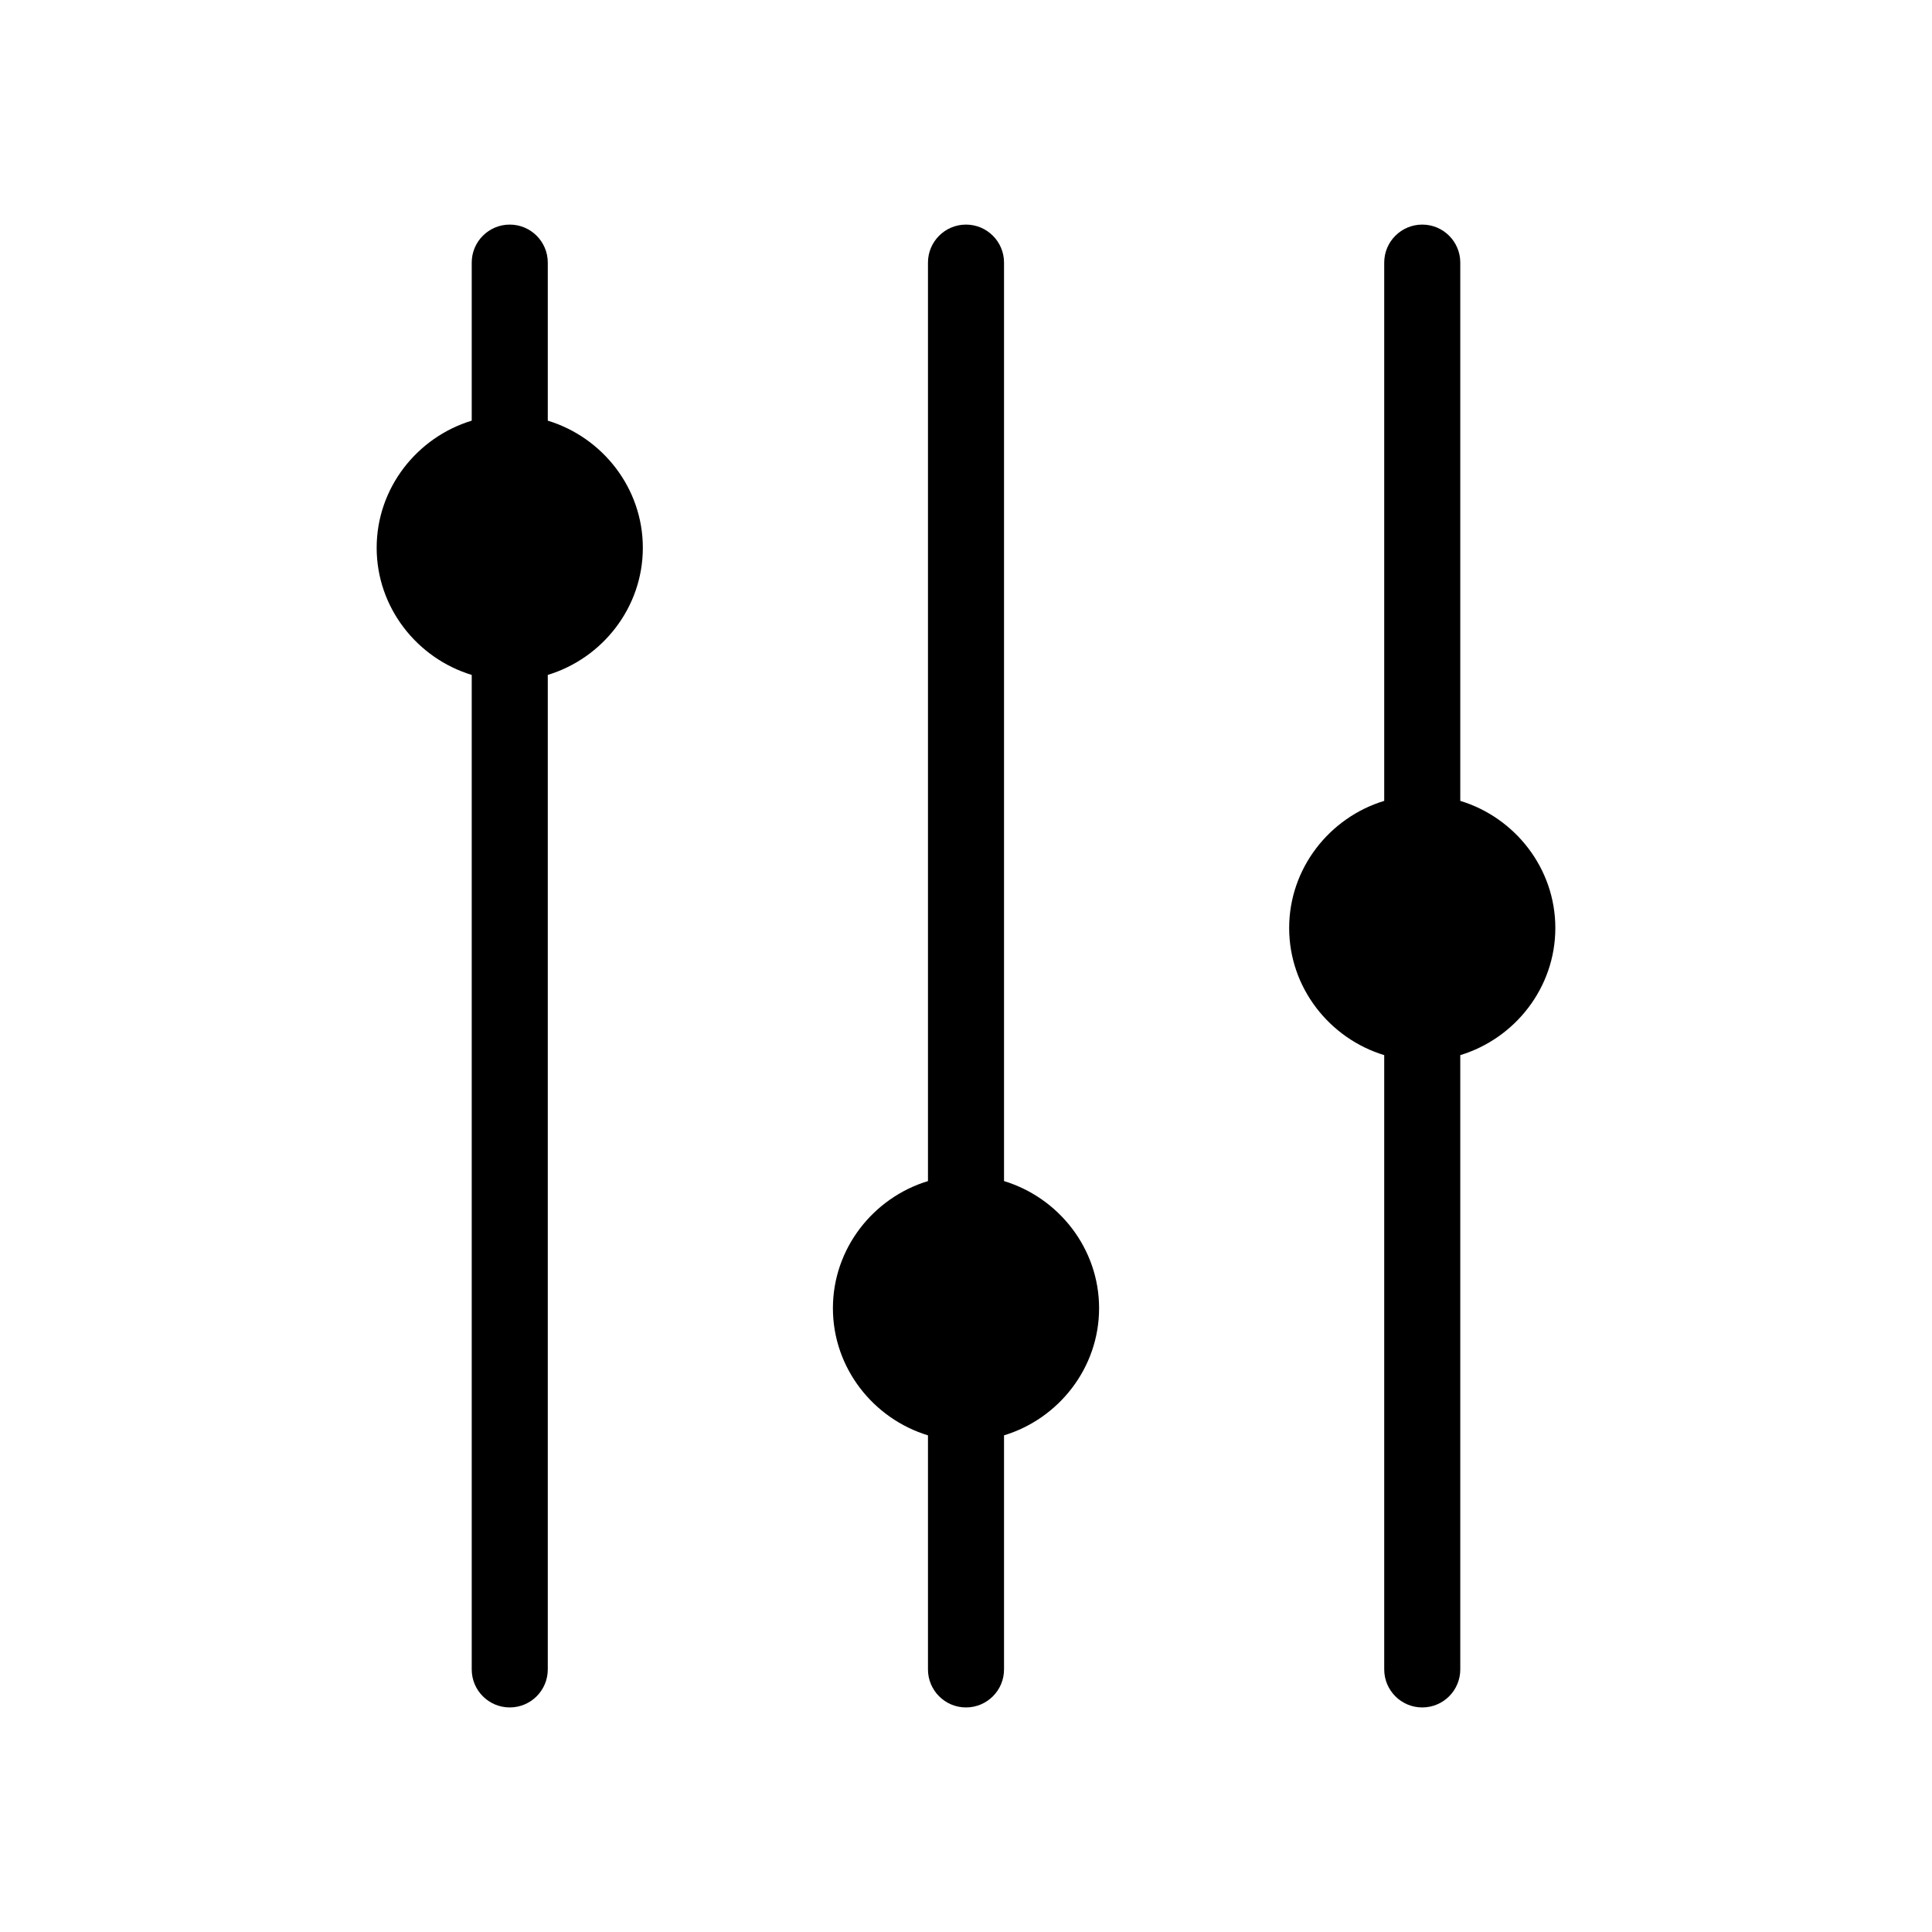
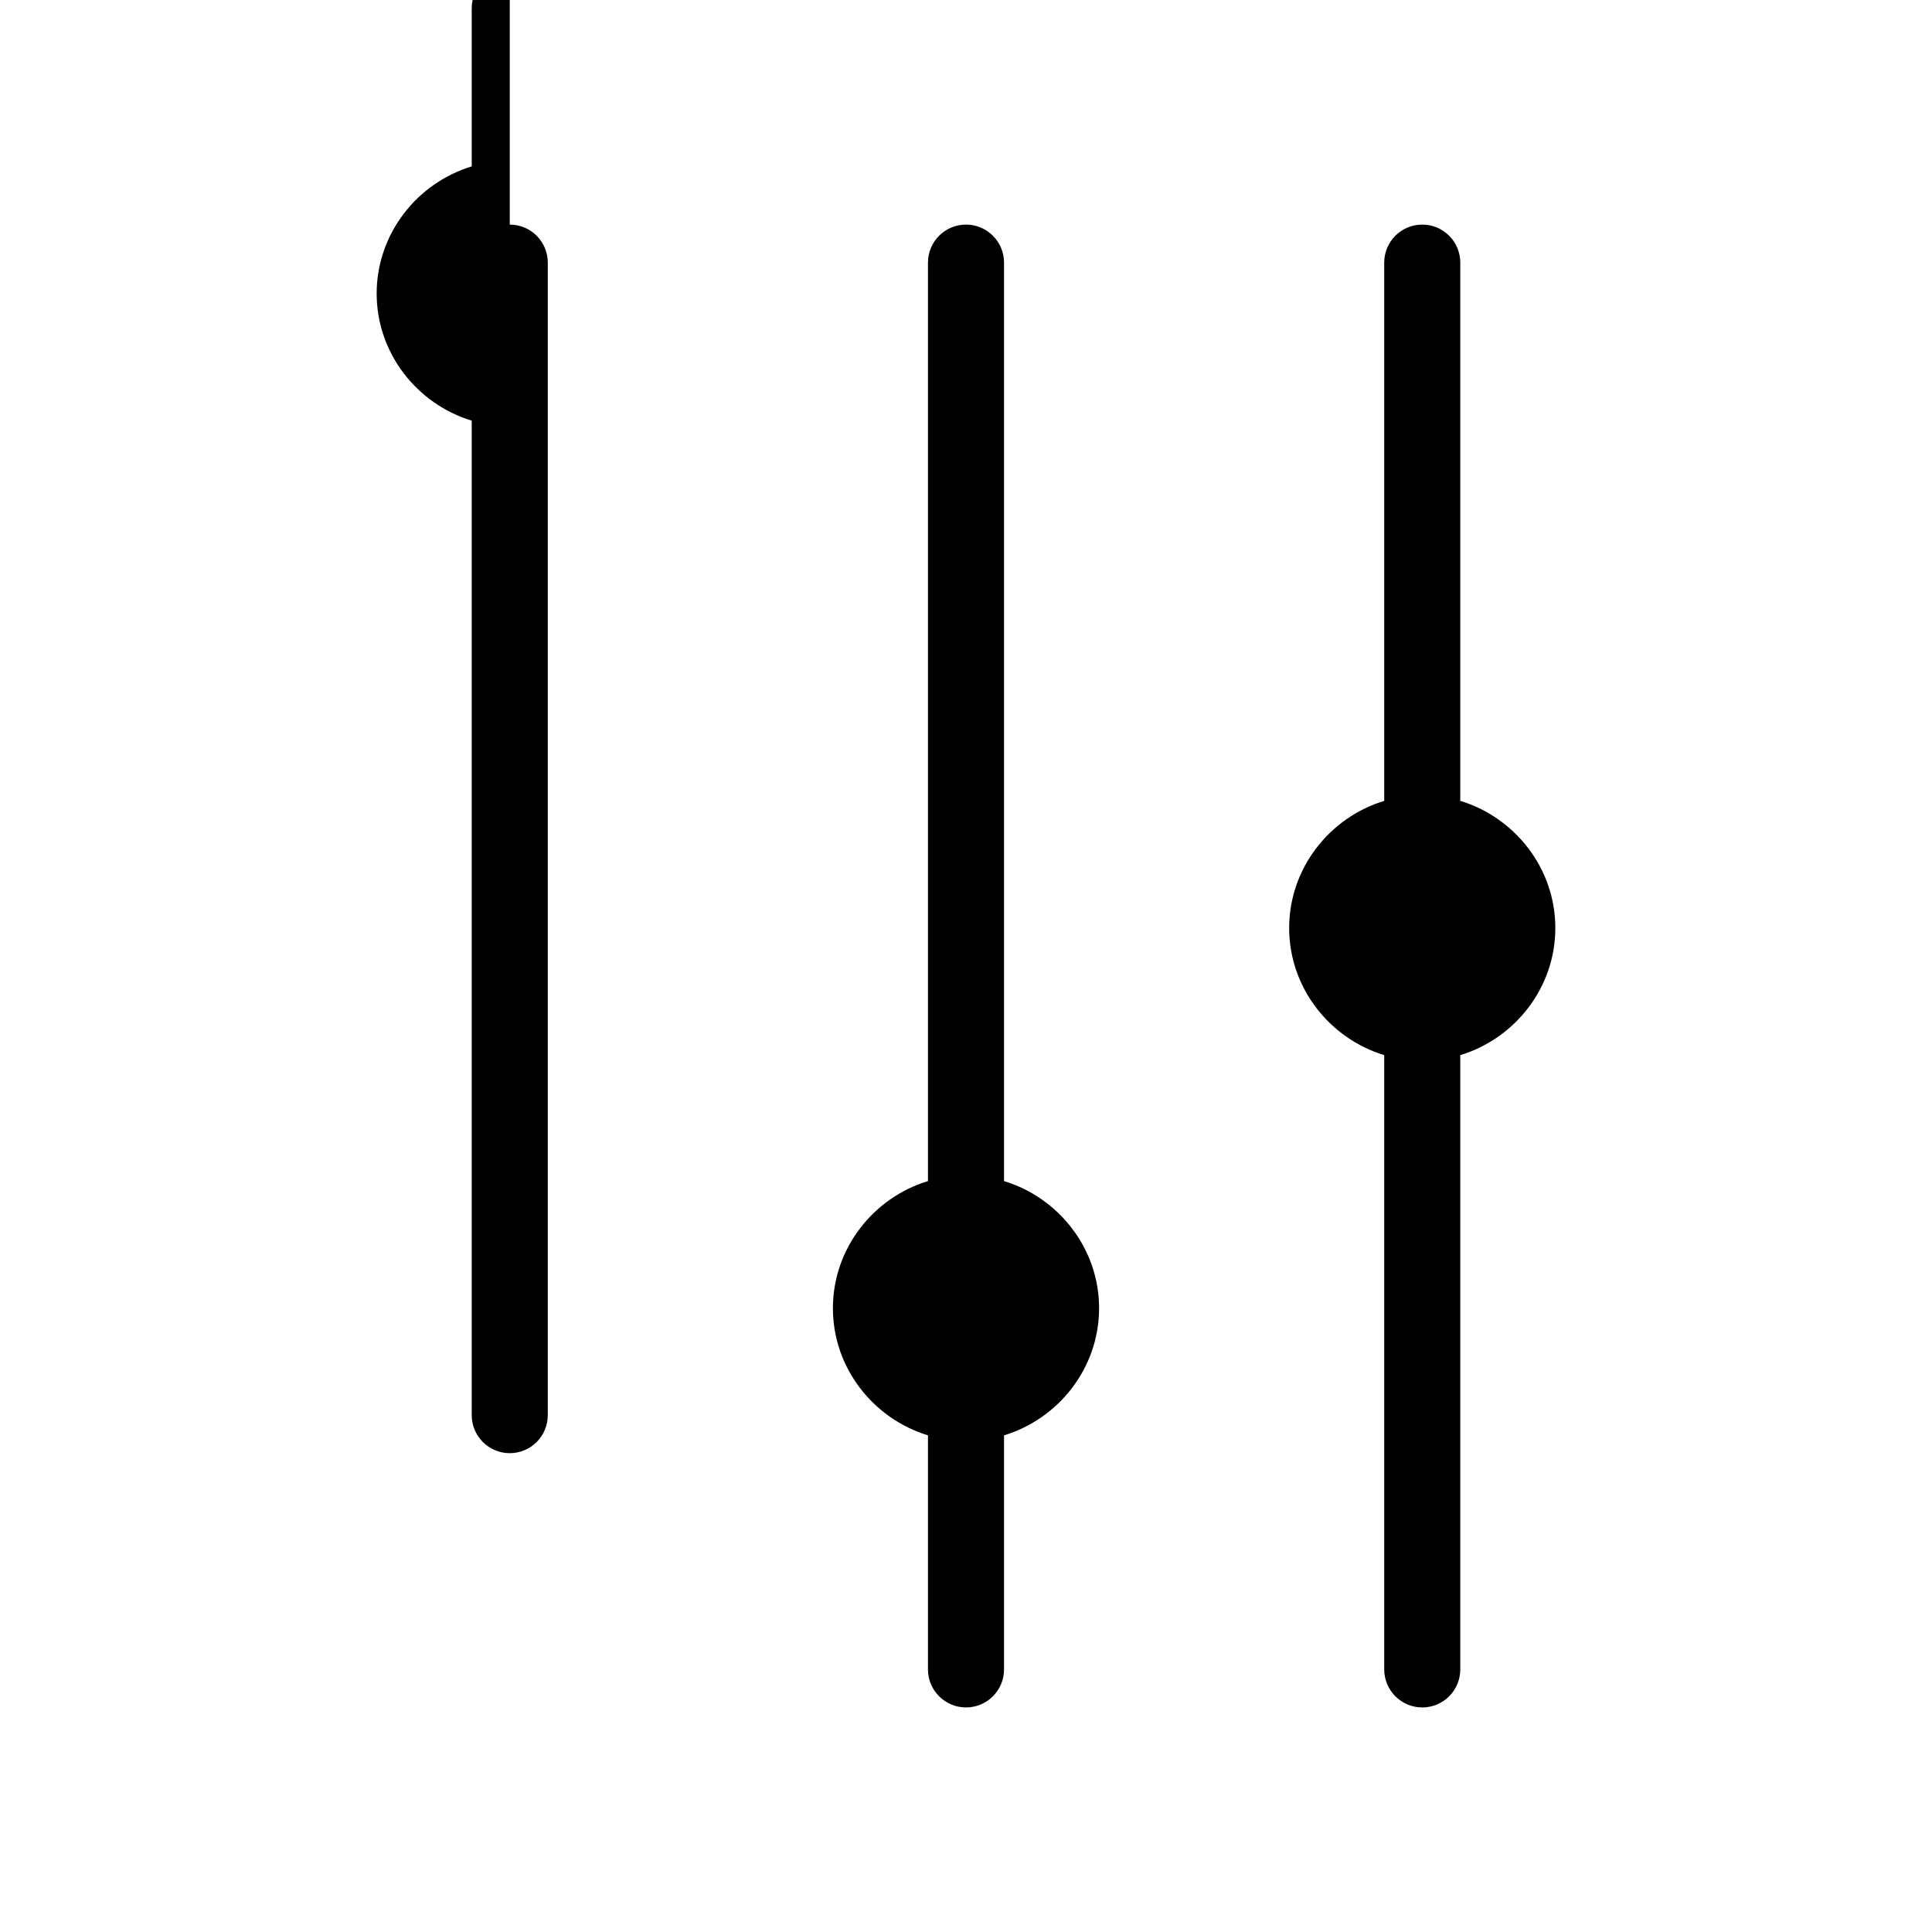
<svg xmlns="http://www.w3.org/2000/svg" fill="#000000" width="800px" height="800px" version="1.1" viewBox="144 144 512 512">
-   <path d="m520.91 203.52c5.566 0 10.078 4.512 10.078 10.078v142.64c14.473 4.398 25.191 17.855 25.191 33.691 0 15.836-10.715 29.297-25.191 33.691v162.79c0 5.566-4.512 10.078-10.078 10.078-5.566 0-10.078-4.512-10.078-10.078v-162.79c-14.473-4.398-25.191-17.855-25.191-33.691 0-15.836 10.715-29.297 25.191-33.691v-142.64c0-5.566 4.512-10.078 10.078-10.078zm-120.91 0c5.566 0 10.078 4.512 10.078 10.078v243.4c14.473 4.398 25.191 17.855 25.191 33.691s-10.715 29.297-25.191 33.691v62.031c0 5.566-4.512 10.078-10.078 10.078s-10.078-4.512-10.078-10.078v-62.031c-14.473-4.398-25.191-17.855-25.191-33.691s10.715-29.297 25.191-33.691v-243.4c0-5.566 4.512-10.078 10.078-10.078zm-120.91 0c5.566 0 10.078 4.512 10.078 10.078v41.879c14.473 4.398 25.191 17.855 25.191 33.691 0 15.836-10.715 29.297-25.191 33.691v263.55c0 5.566-4.512 10.078-10.078 10.078-5.566 0-10.078-4.512-10.078-10.078v-263.55c-14.473-4.398-25.191-17.855-25.191-33.691 0-15.836 10.715-29.297 25.191-33.691v-41.879c0-5.566 4.512-10.078 10.078-10.078z" />
+   <path d="m520.91 203.52c5.566 0 10.078 4.512 10.078 10.078v142.64c14.473 4.398 25.191 17.855 25.191 33.691 0 15.836-10.715 29.297-25.191 33.691v162.79c0 5.566-4.512 10.078-10.078 10.078-5.566 0-10.078-4.512-10.078-10.078v-162.79c-14.473-4.398-25.191-17.855-25.191-33.691 0-15.836 10.715-29.297 25.191-33.691v-142.64c0-5.566 4.512-10.078 10.078-10.078zm-120.91 0c5.566 0 10.078 4.512 10.078 10.078v243.4c14.473 4.398 25.191 17.855 25.191 33.691s-10.715 29.297-25.191 33.691v62.031c0 5.566-4.512 10.078-10.078 10.078s-10.078-4.512-10.078-10.078v-62.031c-14.473-4.398-25.191-17.855-25.191-33.691s10.715-29.297 25.191-33.691v-243.4c0-5.566 4.512-10.078 10.078-10.078zm-120.91 0c5.566 0 10.078 4.512 10.078 10.078v41.879v263.55c0 5.566-4.512 10.078-10.078 10.078-5.566 0-10.078-4.512-10.078-10.078v-263.55c-14.473-4.398-25.191-17.855-25.191-33.691 0-15.836 10.715-29.297 25.191-33.691v-41.879c0-5.566 4.512-10.078 10.078-10.078z" />
</svg>